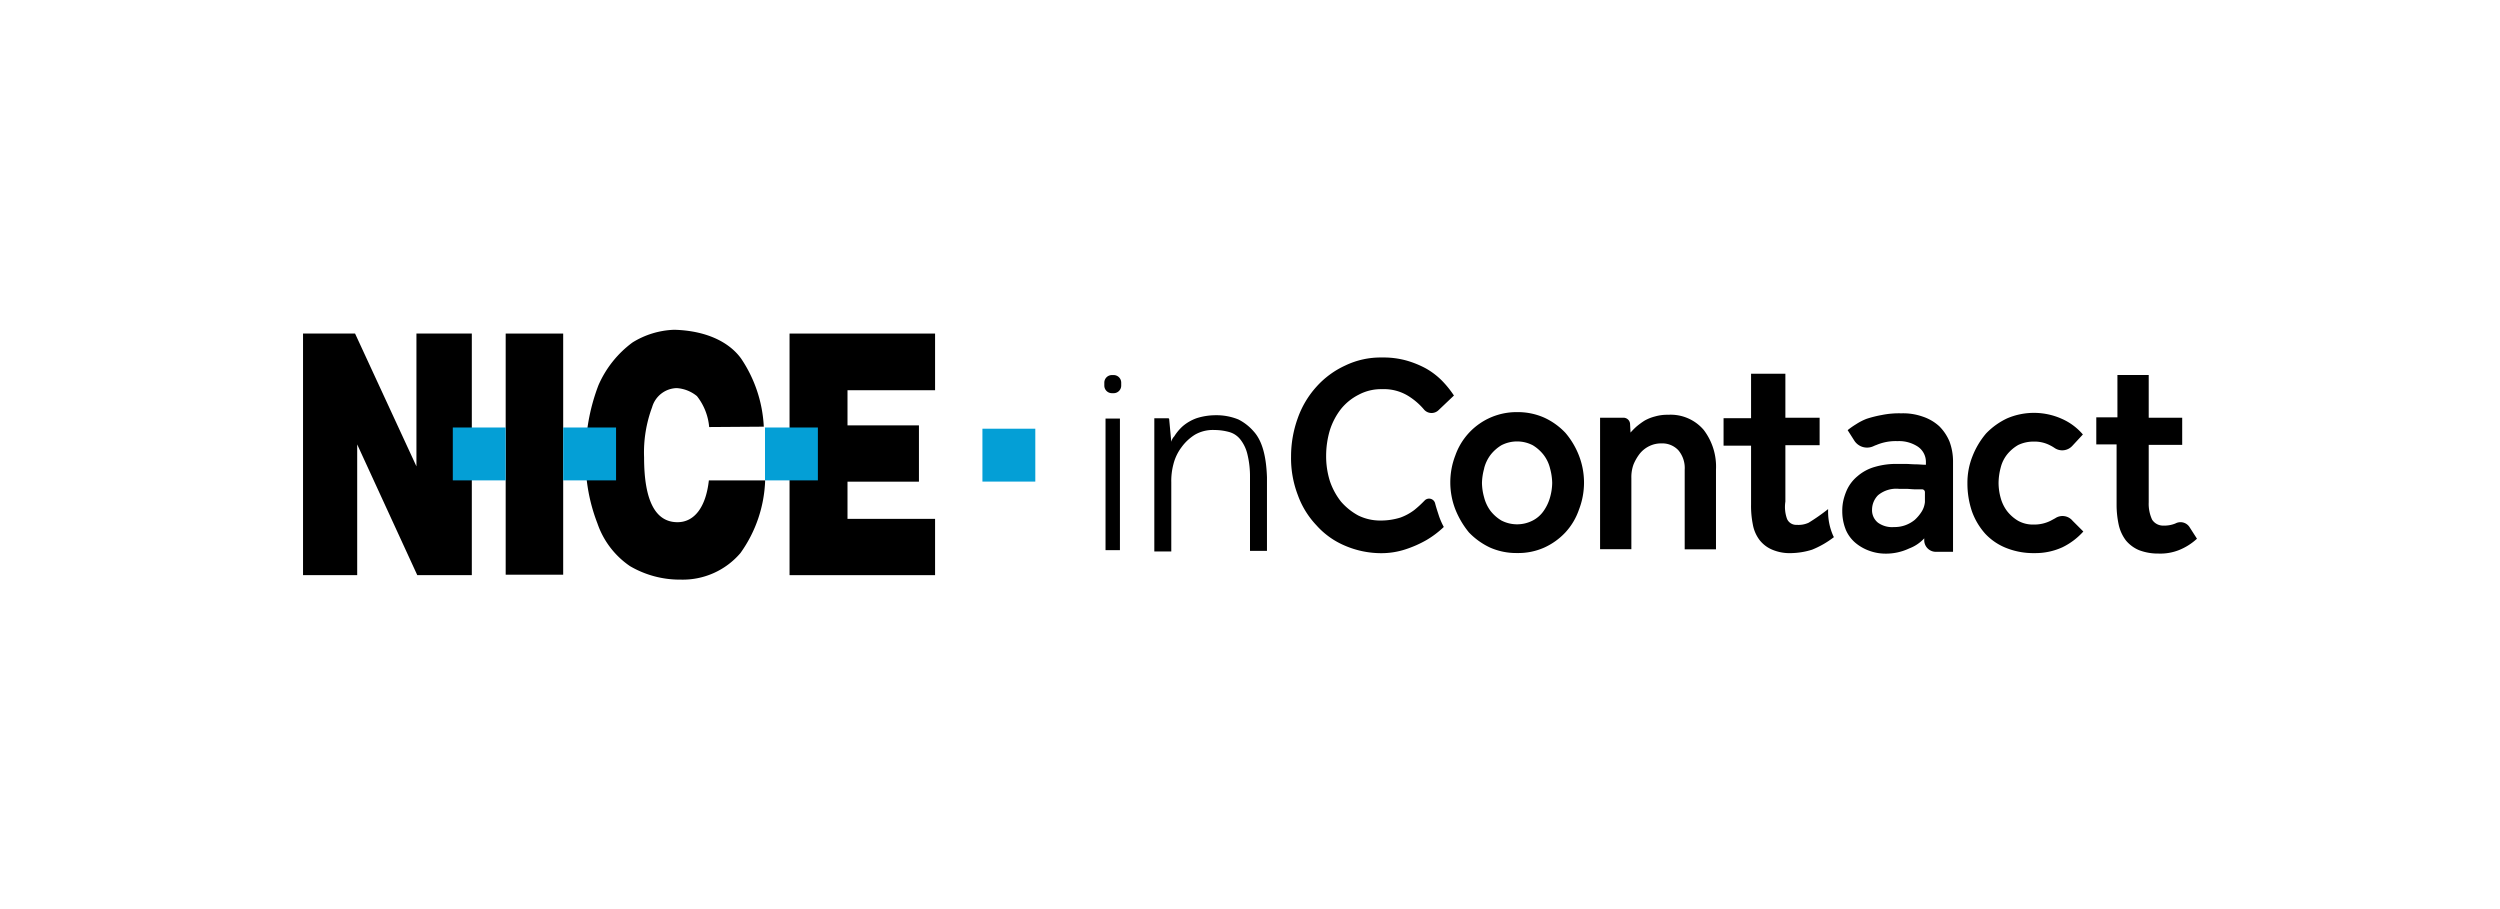
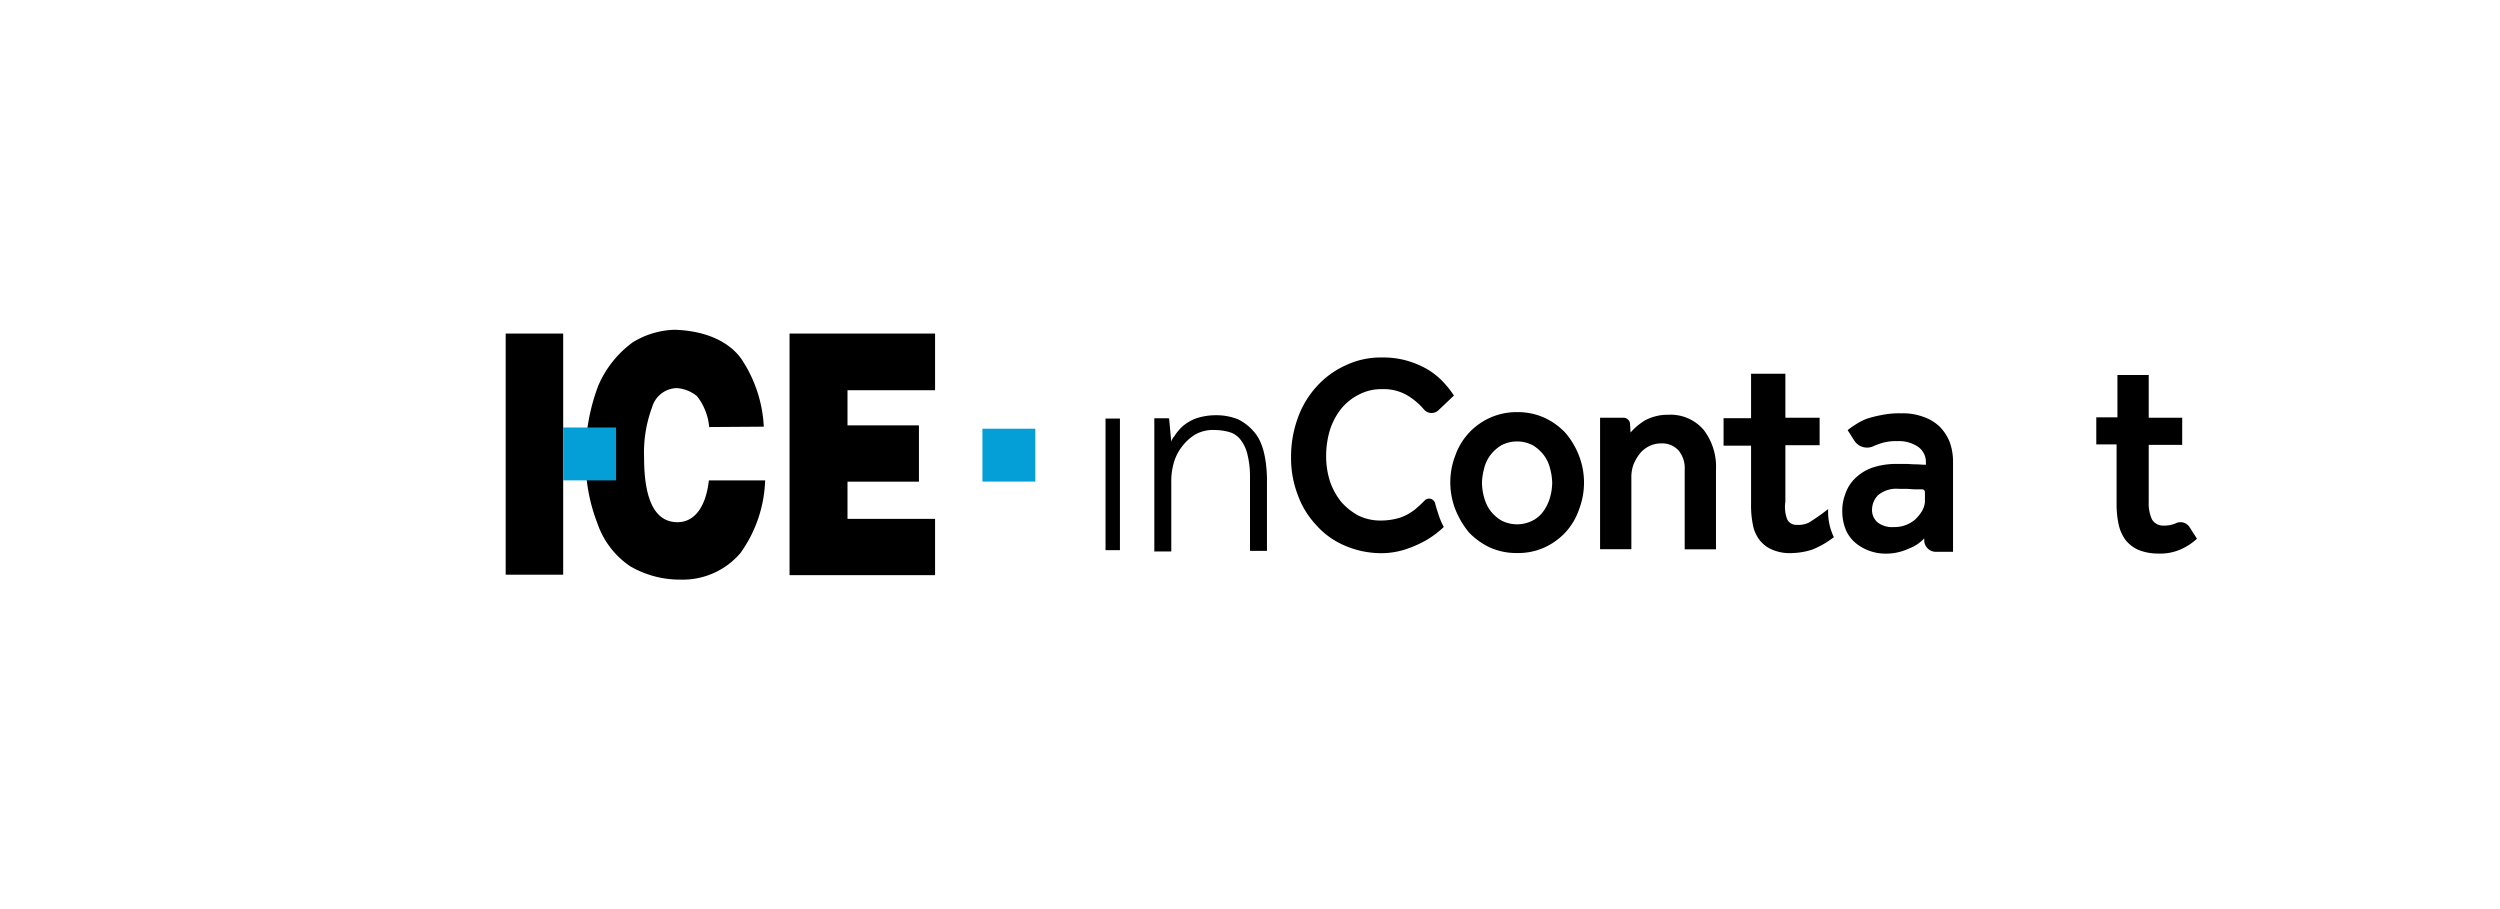
<svg xmlns="http://www.w3.org/2000/svg" id="Layer_1" data-name="Layer 1" viewBox="0 0 330 120">
  <defs>
    <style>.cls-1{fill:#049fd6;}</style>
  </defs>
  <title>customercards-</title>
  <polygon points="104.22 44.03 123.43 44.03 123.43 51.51 111.87 51.51 111.87 56.15 121.3 56.15 121.3 63.58 111.87 63.58 111.87 68.49 123.43 68.49 123.43 75.92 104.22 75.92 104.22 44.03" />
  <path d="M93.61,56.37A7.65,7.65,0,0,0,92,52.29a4.67,4.67,0,0,0-2.68-1.06,3.47,3.47,0,0,0-3.24,2.52,17.11,17.11,0,0,0-1.06,6.64c0,5.64,1.46,8.54,4.41,8.54,2.24,0,3.75-2,4.14-5.52H101A17.42,17.42,0,0,1,97.74,73a10,10,0,0,1-7.87,3.51,13,13,0,0,1-6.71-1.78,11.2,11.2,0,0,1-4.3-5.64,23.15,23.15,0,0,1-1.56-8.66A25.69,25.69,0,0,1,79,50.84,13.9,13.9,0,0,1,83.5,45.2,11.14,11.14,0,0,1,89,43.53c4.13.11,7.2,1.56,8.82,3.79a17.61,17.61,0,0,1,3,9Z" />
  <rect x="66.75" y="44.03" width="7.59" height="31.83" />
-   <polygon points="40 44.03 46.87 44.03 54.97 61.56 54.97 54.7 54.97 44.03 62.28 44.03 62.28 75.92 55.08 75.92 47.15 58.66 47.15 66.09 47.15 75.92 40 75.92 40 44.03" />
-   <rect class="cls-1" x="100.98" y="56.43" width="6.98" height="6.98" />
  <rect class="cls-1" x="74.34" y="56.43" width="6.98" height="6.98" />
-   <rect class="cls-1" x="59.77" y="56.43" width="6.98" height="6.98" />
  <rect class="cls-1" x="129.68" y="56.59" width="6.98" height="6.98" />
  <rect x="145.93" y="55.25" width="1.9" height="17.37" />
-   <path d="M146.77,51.9h.28a1,1,0,0,0,.95-1v-.39a1,1,0,0,0-.95-1h-.28a1,1,0,0,0-1,1v.39A1,1,0,0,0,146.77,51.9Z" />
  <path d="M165.47,56.93a6.62,6.62,0,0,0-2-1.56,7.66,7.66,0,0,0-3-.56,8.31,8.31,0,0,0-2.51.39,5.89,5.89,0,0,0-1.84,1.06A6.32,6.32,0,0,0,155,57.6a1.52,1.52,0,0,0-.39.72l-.28-3c0-.06-.06-.11-.17-.11h-1.79V72.79h2.24v-9.1a8.63,8.63,0,0,1,.28-2.41,6.21,6.21,0,0,1,1.06-2.23,6.3,6.3,0,0,1,1.78-1.67,4.74,4.74,0,0,1,2.57-.62,7.45,7.45,0,0,1,2,.28,2.84,2.84,0,0,1,1.45,1,5,5,0,0,1,.9,1.89A12.24,12.24,0,0,1,165,63v9.71h2.24V63C167.15,60.45,166.7,58.27,165.47,56.93Z" />
  <path d="M189.43,66.42a.82.82,0,0,0-1.34-.39l-.11.11a13.83,13.83,0,0,1-1.29,1.18,7,7,0,0,1-1.84,1,8.63,8.63,0,0,1-2.57.39,6.54,6.54,0,0,1-3-.67A8.15,8.15,0,0,1,177,66.2a9.11,9.11,0,0,1-1.45-2.68,10.94,10.94,0,0,1-.5-3.35,11.93,11.93,0,0,1,.5-3.41A9,9,0,0,1,177,54a7.12,7.12,0,0,1,2.35-1.9,6.25,6.25,0,0,1,3.07-.73,6.13,6.13,0,0,1,3.74,1.07A8.79,8.79,0,0,1,187.92,54a1.32,1.32,0,0,0,2,.11l2-1.9a13.3,13.3,0,0,0-1.62-2,9.74,9.74,0,0,0-2.07-1.57,12.59,12.59,0,0,0-2.62-1.06,11.29,11.29,0,0,0-3.19-.39,10.75,10.75,0,0,0-4.85,1.06,11.58,11.58,0,0,0-3.8,2.8,12.26,12.26,0,0,0-2.46,4.13,14.88,14.88,0,0,0-.89,5.08,13.59,13.59,0,0,0,.89,5.08,11.4,11.4,0,0,0,2.46,4,10.47,10.47,0,0,0,3.74,2.68,12.16,12.16,0,0,0,4.8,1,10.19,10.19,0,0,0,3.19-.5,14.72,14.72,0,0,0,2.79-1.23,12.49,12.49,0,0,0,2.29-1.73h0a9.89,9.89,0,0,1-.62-1.4C189.82,67.71,189.6,67.09,189.43,66.42Z" />
  <path d="M193.9,70.28a9.39,9.39,0,0,0,2.79,2,8.57,8.57,0,0,0,3.57.72,8.39,8.39,0,0,0,3.58-.72,8.79,8.79,0,0,0,2.79-2,8.51,8.51,0,0,0,1.79-3,9.87,9.87,0,0,0,0-7.15,10.44,10.44,0,0,0-1.79-3,9,9,0,0,0-2.79-2,8.59,8.59,0,0,0-3.58-.73,8.56,8.56,0,0,0-8.15,5.7,9.87,9.87,0,0,0,0,7.15A11.52,11.52,0,0,0,193.9,70.28Zm2-8.44a5,5,0,0,1,.84-1.78,5.28,5.28,0,0,1,1.45-1.29,4.51,4.51,0,0,1,4.13,0,5.28,5.28,0,0,1,1.45,1.29,4.8,4.8,0,0,1,.84,1.78,7.73,7.73,0,0,1,.28,1.9,7.28,7.28,0,0,1-.28,1.9,5.84,5.84,0,0,1-.84,1.79,3.93,3.93,0,0,1-1.45,1.28,4.51,4.51,0,0,1-4.13,0,5.24,5.24,0,0,1-1.45-1.28,5.16,5.16,0,0,1-.84-1.79,7.28,7.28,0,0,1-.28-1.9A7.73,7.73,0,0,1,195.91,61.84Z" />
  <path d="M211.15,55.14h3.13a.87.87,0,0,1,.89.84l.06,1.12a9.47,9.47,0,0,1,.78-.79,10.09,10.09,0,0,1,1.06-.78,5.69,5.69,0,0,1,1.4-.56,5.85,5.85,0,0,1,1.73-.22,5.73,5.73,0,0,1,4.69,2A8,8,0,0,1,226.51,62V72.51h-4.13V62a3.63,3.63,0,0,0-.84-2.57,2.89,2.89,0,0,0-2.23-.9,3.51,3.51,0,0,0-1.57.34,3.69,3.69,0,0,0-1.28,1,6.11,6.11,0,0,0-.84,1.45,4.9,4.9,0,0,0-.28,1.79v9.38h-4.13V55.14Z" />
  <path d="M241.31,67.37V67.2A25.65,25.65,0,0,1,238.74,69a3.2,3.2,0,0,1-1.57.28,1.31,1.31,0,0,1-1.28-.78,4.65,4.65,0,0,1-.22-2.29V58.77h4.52V55.14h-4.52V49.33h-4.53V55.2h-3.63v3.63h3.63v7.76a12.53,12.53,0,0,0,.23,2.62,4.8,4.8,0,0,0,.89,2.07,4.15,4.15,0,0,0,1.68,1.28,5.92,5.92,0,0,0,2.56.45,9.76,9.76,0,0,0,2.69-.45,12.06,12.06,0,0,0,2.9-1.67l-.06-.06A7.86,7.86,0,0,1,241.31,67.37Z" />
  <path d="M257.33,58.27a6.26,6.26,0,0,0-1.34-2A6.08,6.08,0,0,0,253.82,55a7.76,7.76,0,0,0-2.85-.44,11.44,11.44,0,0,0-2.57.22,15,15,0,0,0-2,.5A7.53,7.53,0,0,0,245,56a9.69,9.69,0,0,0-1.11.78l.89,1.4a2,2,0,0,0,2.51.72,3.1,3.1,0,0,1,.39-.16,6.5,6.5,0,0,1,2.79-.51,4.5,4.5,0,0,1,2.69.73,2.43,2.43,0,0,1,1.06,2v.39c-.45,0-1-.06-1.4-.06s-.84-.05-1.23-.05h-1.11a9.91,9.91,0,0,0-3,.39,5.93,5.93,0,0,0-2.29,1.23,5.12,5.12,0,0,0-1.46,1.95,7.77,7.77,0,0,0-.39,1.18h0a6.22,6.22,0,0,0-.16,1.5,6.55,6.55,0,0,0,.39,2.24h0c.05.11.05.16.11.28a4.66,4.66,0,0,0,1.34,1.73,6,6,0,0,0,1.84,1,6.15,6.15,0,0,0,2,.34A7.15,7.15,0,0,0,252,72.4a5.2,5.2,0,0,0,2-1.34v.33a1.54,1.54,0,0,0,1.57,1.45h2.23v-12A7.49,7.49,0,0,0,257.33,58.27Zm-3.24,8a2.93,2.93,0,0,1-.44,1.28,5.33,5.33,0,0,1-.9,1.07,4.29,4.29,0,0,1-1.28.72,4.12,4.12,0,0,1-1.45.23A3.19,3.19,0,0,1,247.9,69a2.1,2.1,0,0,1-.79-1.73,2.73,2.73,0,0,1,.79-1.9,3.77,3.77,0,0,1,2.79-.84h.95c.33,0,.78.06,1.11.06s.62,0,.95,0a.38.38,0,0,1,.39.4v1.28Z" />
-   <path d="M275,70.16a9,9,0,0,1-2.74,2.07,8.55,8.55,0,0,1-3.68.78,9.64,9.64,0,0,1-3.74-.67,7.61,7.61,0,0,1-2.8-1.9,9,9,0,0,1-1.73-2.9,11.46,11.46,0,0,1-.61-3.74,9.42,9.42,0,0,1,.67-3.58,10.58,10.58,0,0,1,1.79-3,9.39,9.39,0,0,1,2.79-2,9,9,0,0,1,7.2.06,7.78,7.78,0,0,1,2.79,2.07l-1.39,1.5a1.8,1.8,0,0,1-2.35.28,4.61,4.61,0,0,0-.56-.33,4.41,4.41,0,0,0-2.17-.51,4.68,4.68,0,0,0-2.07.45A5.24,5.24,0,0,0,264.93,60a4.58,4.58,0,0,0-.84,1.73,8.18,8.18,0,0,0-.28,2,7.48,7.48,0,0,0,.28,2,5.15,5.15,0,0,0,.84,1.73,5.24,5.24,0,0,0,1.45,1.28,4,4,0,0,0,2.07.5,4.81,4.81,0,0,0,2.23-.5l.61-.33a1.72,1.72,0,0,1,2.29.33Z" />
  <path d="M279.5,58.66h-2.79V55.09h2.79V49.5h4.13v5.64h4.42v3.58h-4.42v7.59a5,5,0,0,0,.45,2.29,1.73,1.73,0,0,0,1.51.78,3.85,3.85,0,0,0,1.56-.28h0a1.42,1.42,0,0,1,1.85.45l1,1.56a7.7,7.7,0,0,1-2.4,1.51,6.68,6.68,0,0,1-2.68.45,7,7,0,0,1-2.57-.45,4.56,4.56,0,0,1-1.73-1.28,5.35,5.35,0,0,1-.95-2.07,12.45,12.45,0,0,1-.28-2.62v-8Z" />
</svg>